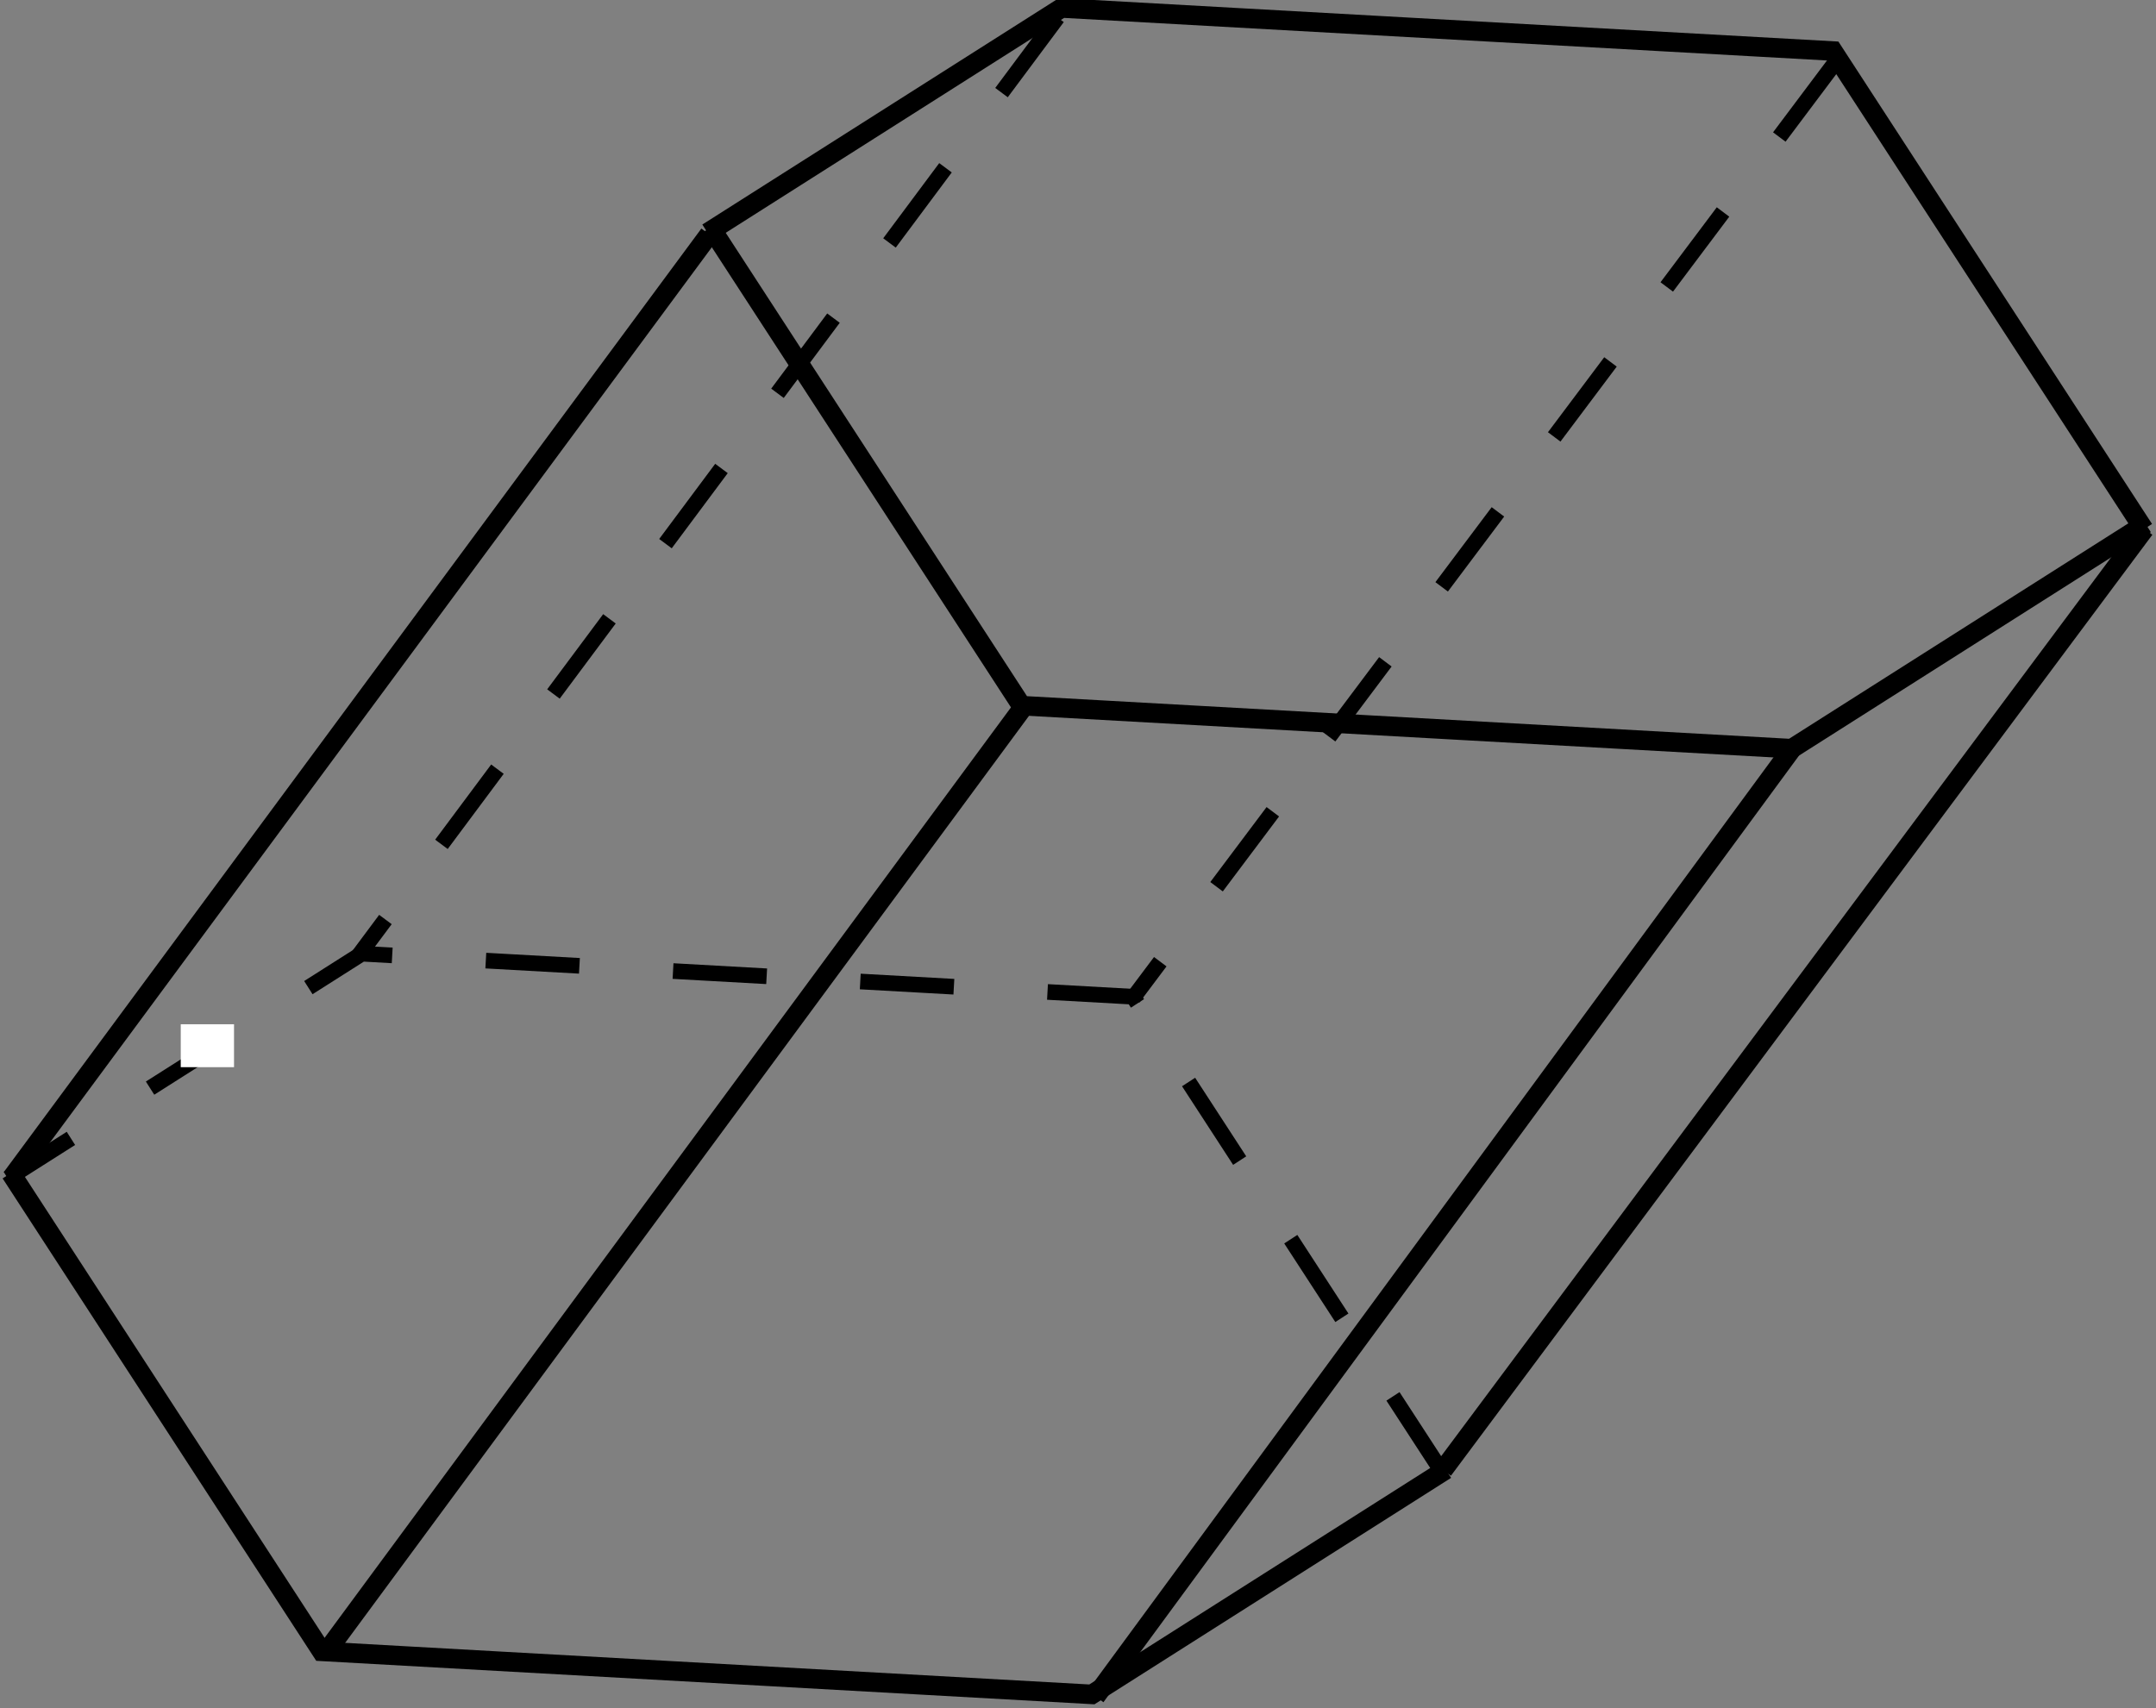
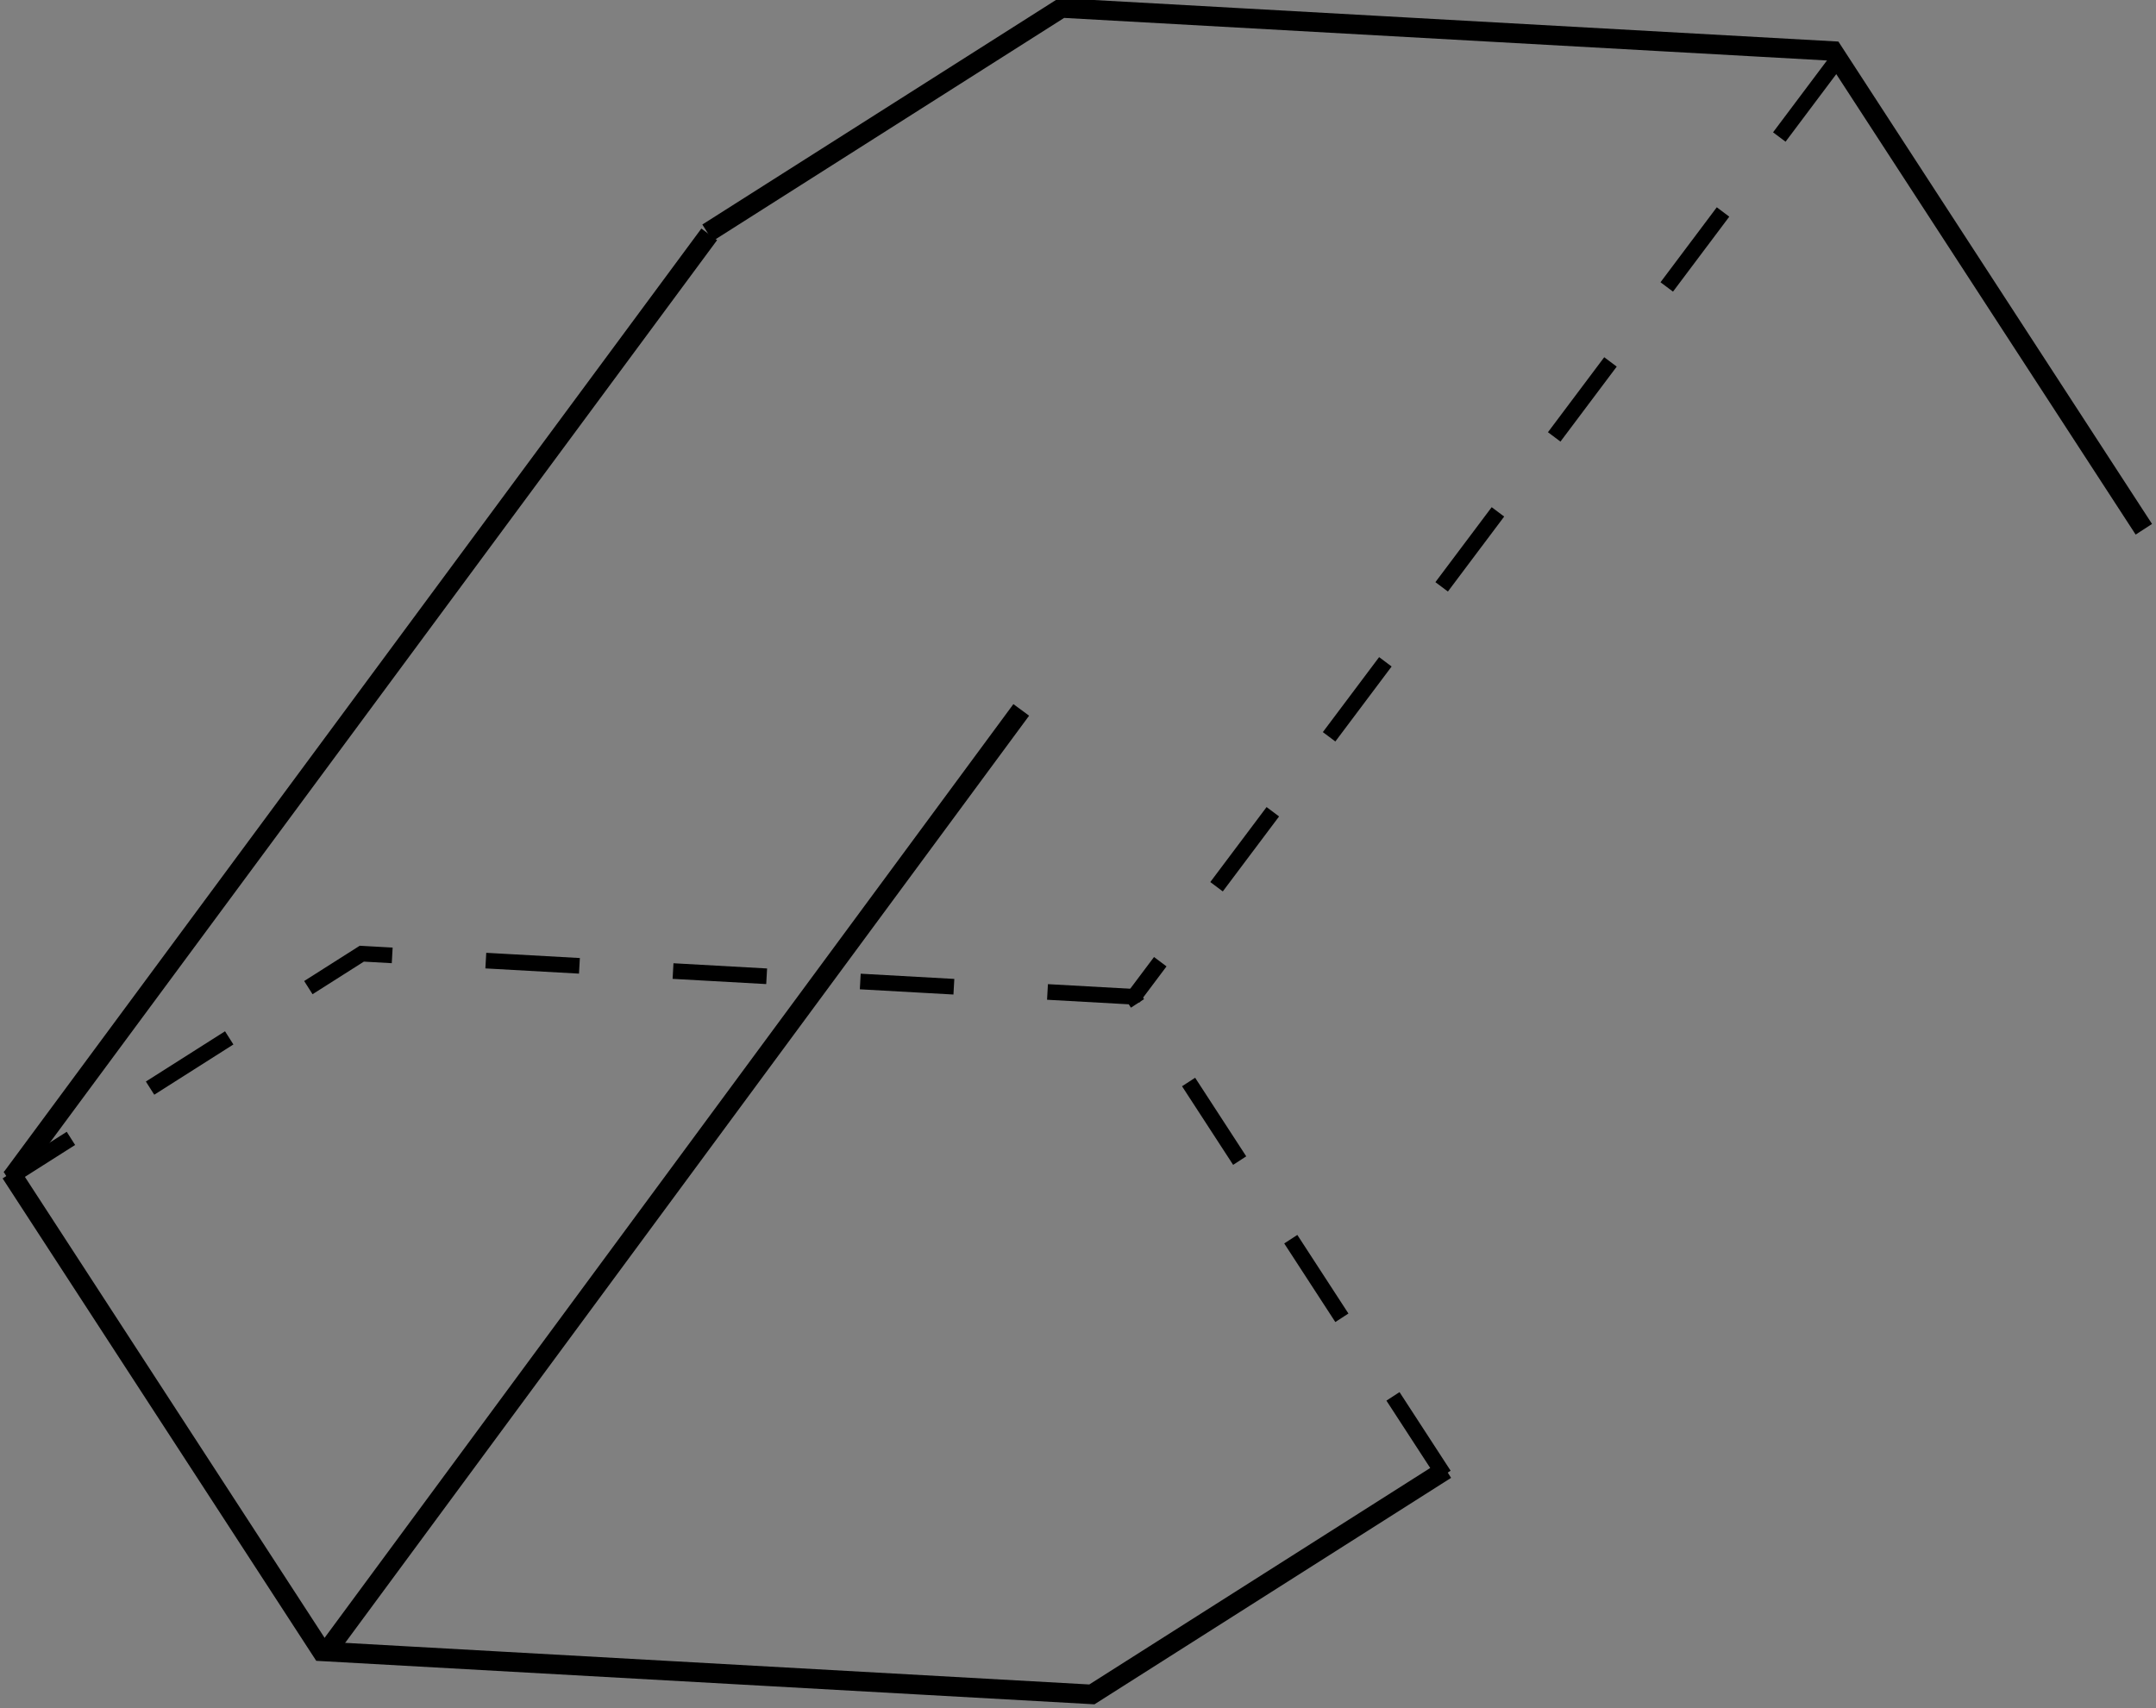
<svg xmlns="http://www.w3.org/2000/svg" xmlns:ns1="http://sodipodi.sourceforge.net/DTD/sodipodi-0.dtd" xmlns:ns2="http://www.inkscape.org/namespaces/inkscape" version="1.1" id="svg2" xml:space="preserve" width="147.133" height="116.613" viewBox="0 0 147.133 116.613" ns1:docname="B0837m111z(z).eps">
  <rect x="0" y="0" width="147.133" height="116.613" fill="#808080" stroke="none" />
  <defs id="defs6" />
  <ns1:namedview id="namedview4" pagecolor="#ffffff" bordercolor="#666666" borderopacity="1.0" ns2:pageshadow="2" ns2:pageopacity="0.0" ns2:pagecheckerboard="0" />
  <g id="g8" ns2:groupmode="layer" ns2:label="ink_ext_XXXXXX" transform="matrix(1.333,0,0,-1.333,0,116.613)">
    <g id="g10" transform="scale(0.1)">
      <path d="M 6.152,271.906 363.09,754.809" style="fill:none;stroke:#000000;stroke-width:10;stroke-linecap:butt;stroke-linejoin:bevel;stroke-miterlimit:10;stroke-dasharray:none;stroke-opacity:1" id="path12" />
      <path d="M 5.531,274.094 164.711,29.199 558.992,7.156 740.215,122.258" style="fill:none;stroke:#000000;stroke-width:10;stroke-linecap:butt;stroke-linejoin:miter;stroke-miterlimit:10;stroke-dasharray:none;stroke-opacity:1" id="path14" />
      <path d="M 739.297,119.52 580.117,364.414 185.223,386.453 4,271.355" style="fill:none;stroke:#000000;stroke-width:8;stroke-linecap:butt;stroke-linejoin:miter;stroke-miterlimit:10;stroke-dasharray:48, 48;stroke-dashoffset:0;stroke-opacity:1" id="path16" />
-       <path d="M 363.777,758.363 522.961,513.469 917.242,491.43 1098.46,606.531" style="fill:none;stroke:#000000;stroke-width:10;stroke-linecap:butt;stroke-linejoin:miter;stroke-miterlimit:10;stroke-dasharray:none;stroke-opacity:1" id="path18" />
      <path d="M 1097.55,603.789 938.363,848.684 543.469,870.727 362.25,755.625" style="fill:none;stroke:#000000;stroke-width:10;stroke-linecap:butt;stroke-linejoin:miter;stroke-miterlimit:10;stroke-dasharray:none;stroke-opacity:1" id="path20" />
      <path d="M 165.895,27.316 522.832,511.289" style="fill:none;stroke:#000000;stroke-width:10;stroke-linecap:butt;stroke-linejoin:bevel;stroke-miterlimit:10;stroke-dasharray:none;stroke-opacity:1" id="path22" />
-       <path d="M 560.867,6.102 917.379,491.391" style="fill:none;stroke:#000000;stroke-width:10;stroke-linecap:butt;stroke-linejoin:bevel;stroke-miterlimit:10;stroke-dasharray:none;stroke-opacity:1" id="path24" />
-       <path d="M 738.82,122.133 1097.9,603.965" style="fill:none;stroke:#000000;stroke-width:10;stroke-linecap:butt;stroke-linejoin:bevel;stroke-miterlimit:10;stroke-dasharray:none;stroke-opacity:1" id="path26" />
      <path d="M 580.082,363.789 940.59,844.191" style="fill:none;stroke:#000000;stroke-width:8;stroke-linecap:butt;stroke-linejoin:bevel;stroke-miterlimit:10;stroke-dasharray:48, 48;stroke-dashoffset:24.8;stroke-opacity:1" id="path28" />
-       <path d="M 183.461,385.348 545.305,871.145" style="fill:none;stroke:#000000;stroke-width:8;stroke-linecap:butt;stroke-linejoin:bevel;stroke-miterlimit:10;stroke-dasharray:48, 48;stroke-dashoffset:24.8;stroke-opacity:1" id="path30" />
-       <path d="M 92.535,350.313 H 119.809 V 328.34 H 92.535 v 21.973" style="fill:#ffffff;fill-opacity:1;fill-rule:nonzero;stroke:none" id="path32" />
    </g>
  </g>
</svg>